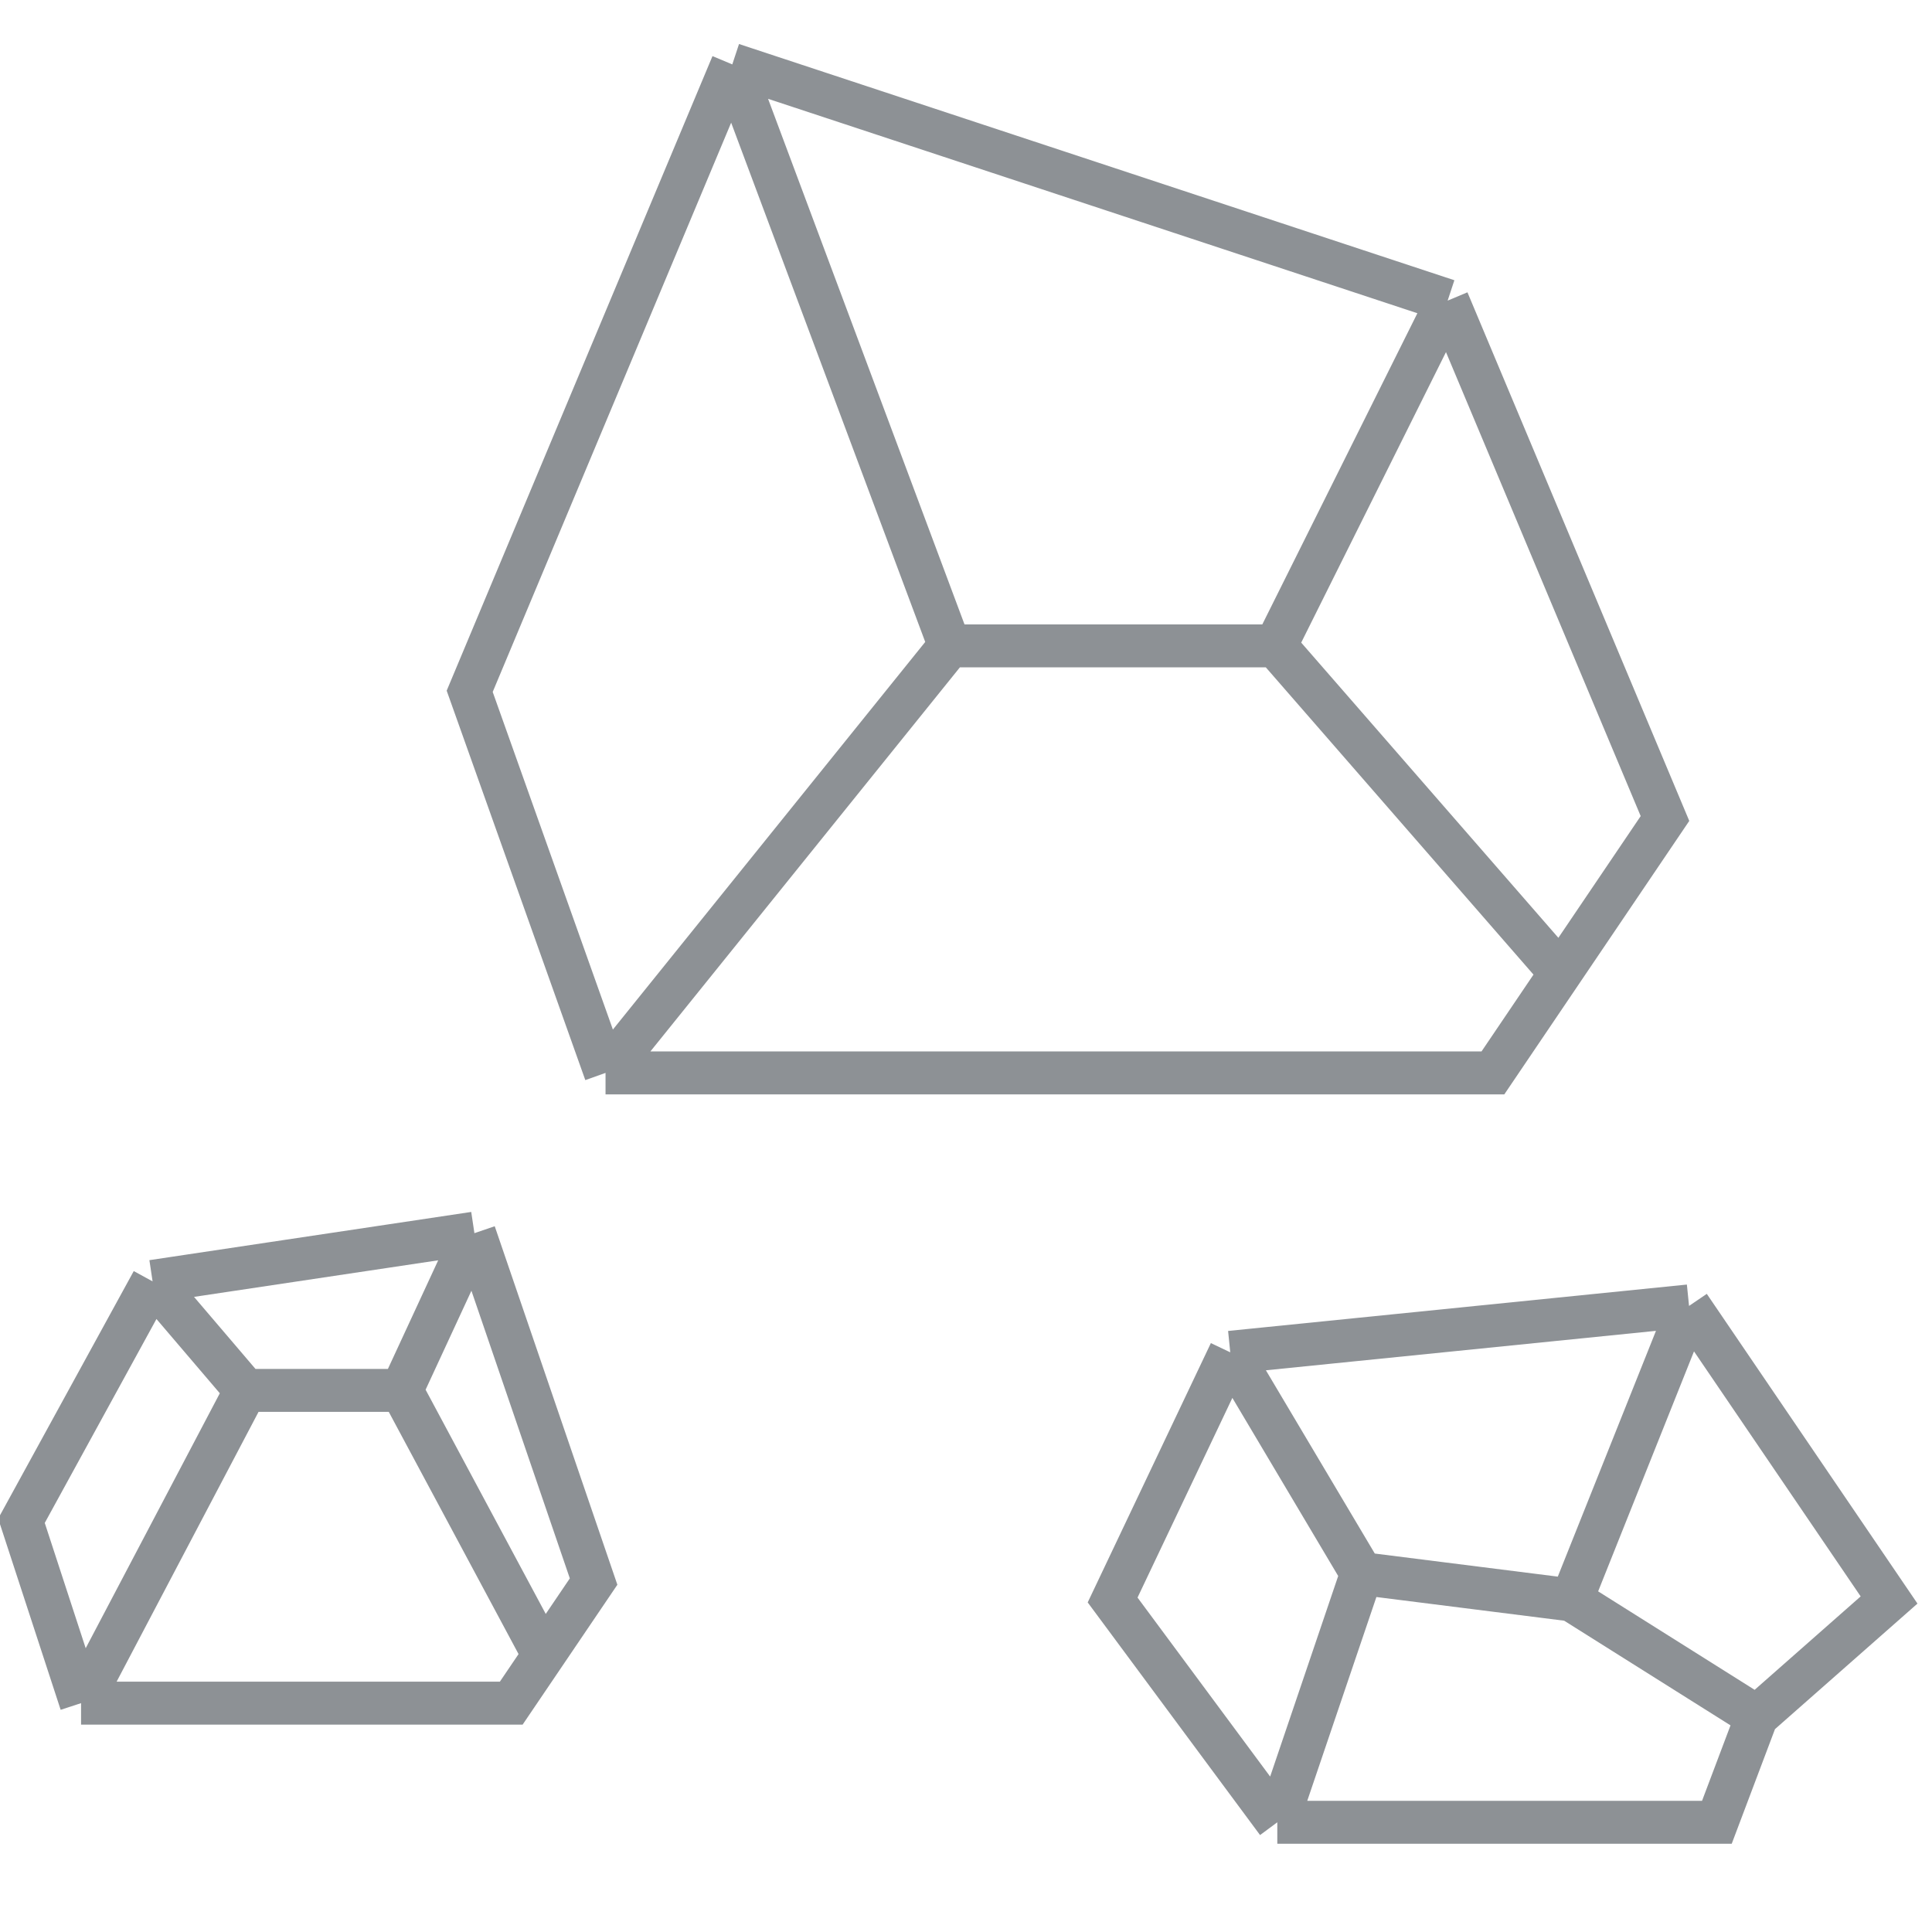
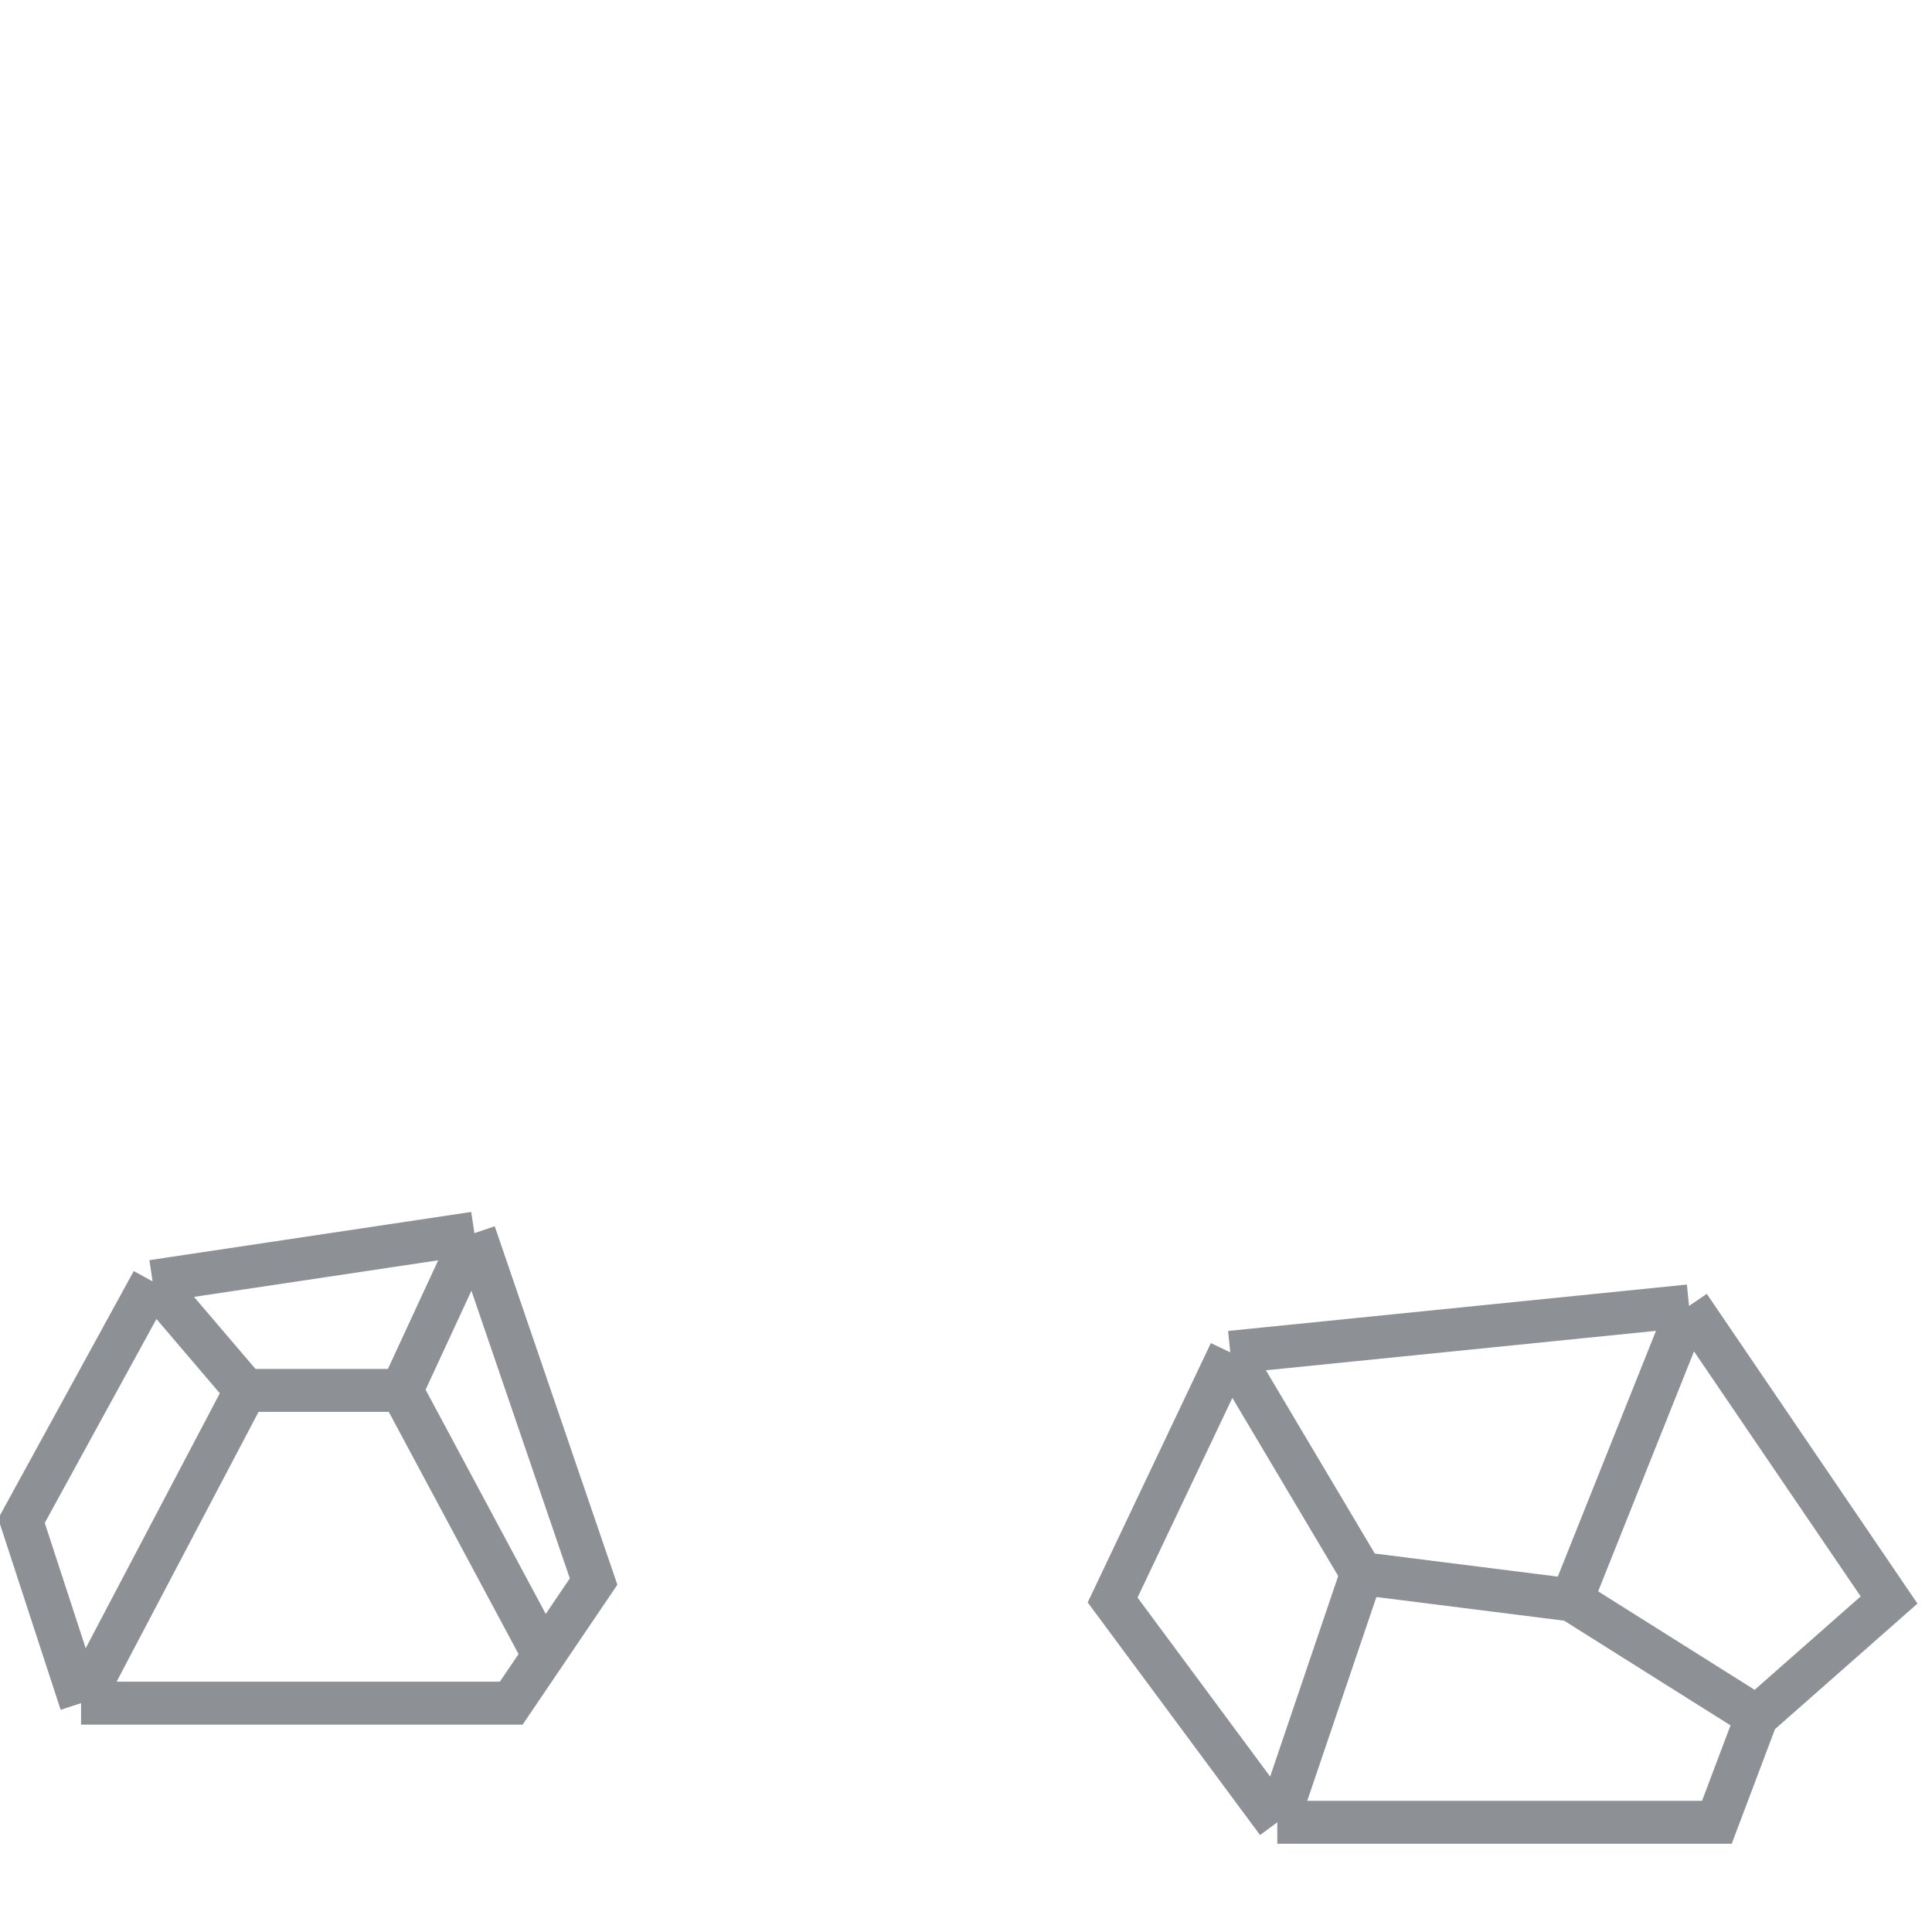
<svg xmlns="http://www.w3.org/2000/svg" width="90" height="90" viewBox="0 0 90 90" fill="none">
  <rect x="0" y="0" width="90" height="90" fill="#333333" stroke="none" />
  <g clip-path="url(#clip0)">
    <rect width="90" height="90" fill="white" />
-     <rect width="90" height="90" fill="white" />
-     <path d="M28.208 49.98L21.88 32.204L34.113 3M28.208 49.98H69.546L72.695 45.324M28.208 49.98L44.237 30.088M34.113 3L67.437 14.004M34.113 3L44.237 30.088M67.437 14.004L77.561 38.129L72.695 45.324M67.437 14.004L59.422 30.088M44.237 30.088H59.422M59.422 30.088L72.695 45.324" stroke="#8D9195" stroke-width="2" />
    <path d="M59.502 84.889L51.83 74.534L57.31 62.996M59.502 84.889H79.979L81.838 79.963M59.502 84.889L63.433 73.301M57.31 62.996L78.682 60.835M57.31 62.996L63.433 73.301M78.682 60.835L88 74.534L81.838 79.963M78.682 60.835L73.21 74.534M63.433 73.301L73.21 74.534M73.21 74.534L81.838 79.963" stroke="#8D9195" stroke-width="2" />
    <path d="M3.776 79.339L1 70.843L7.108 59.692M3.776 79.339H23.816L25.323 77.114M3.776 79.339L11.44 64.77M7.108 59.692L22.1 57.446M7.108 59.692L11.44 64.77M22.1 57.446L27.652 73.675L25.323 77.114M22.1 57.446L18.709 64.77M11.44 64.77H18.709M18.709 64.77L25.323 77.114" stroke="#8D9195" stroke-width="2" />
  </g>
  <defs>
    <clipPath id="clip0">
      <rect width="90" height="90" fill="white" />
    </clipPath>
  </defs>
</svg>